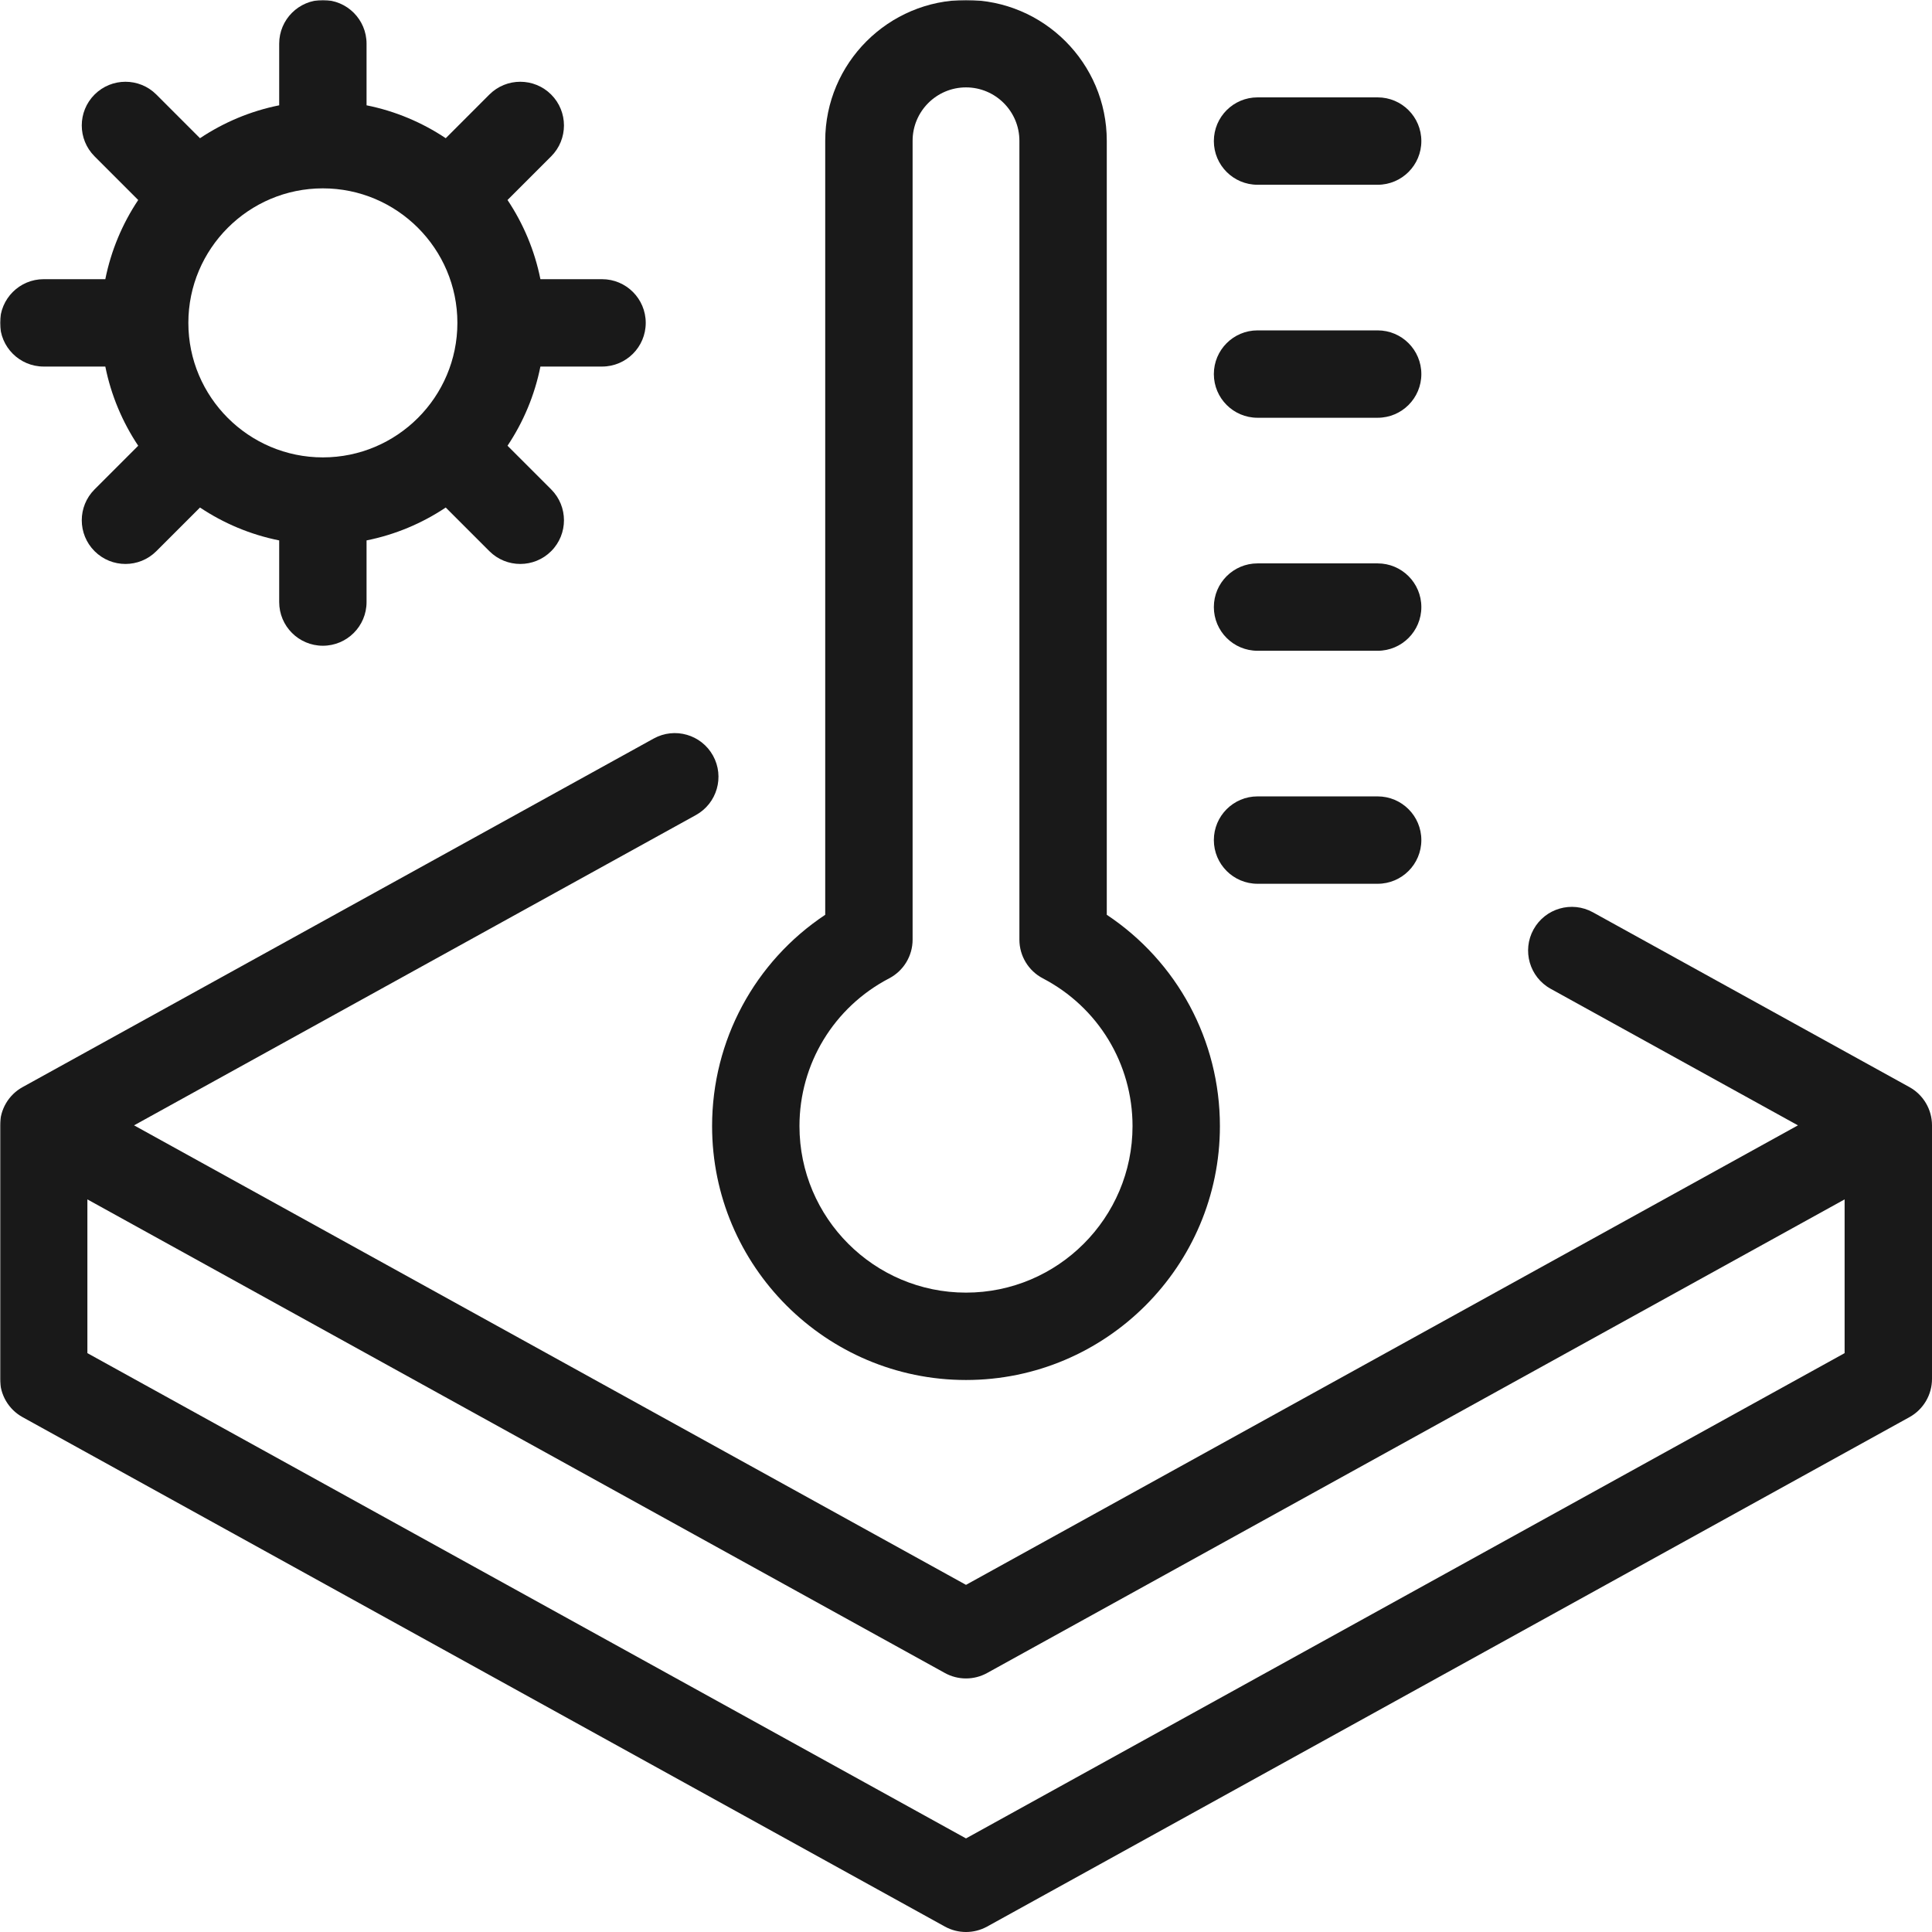
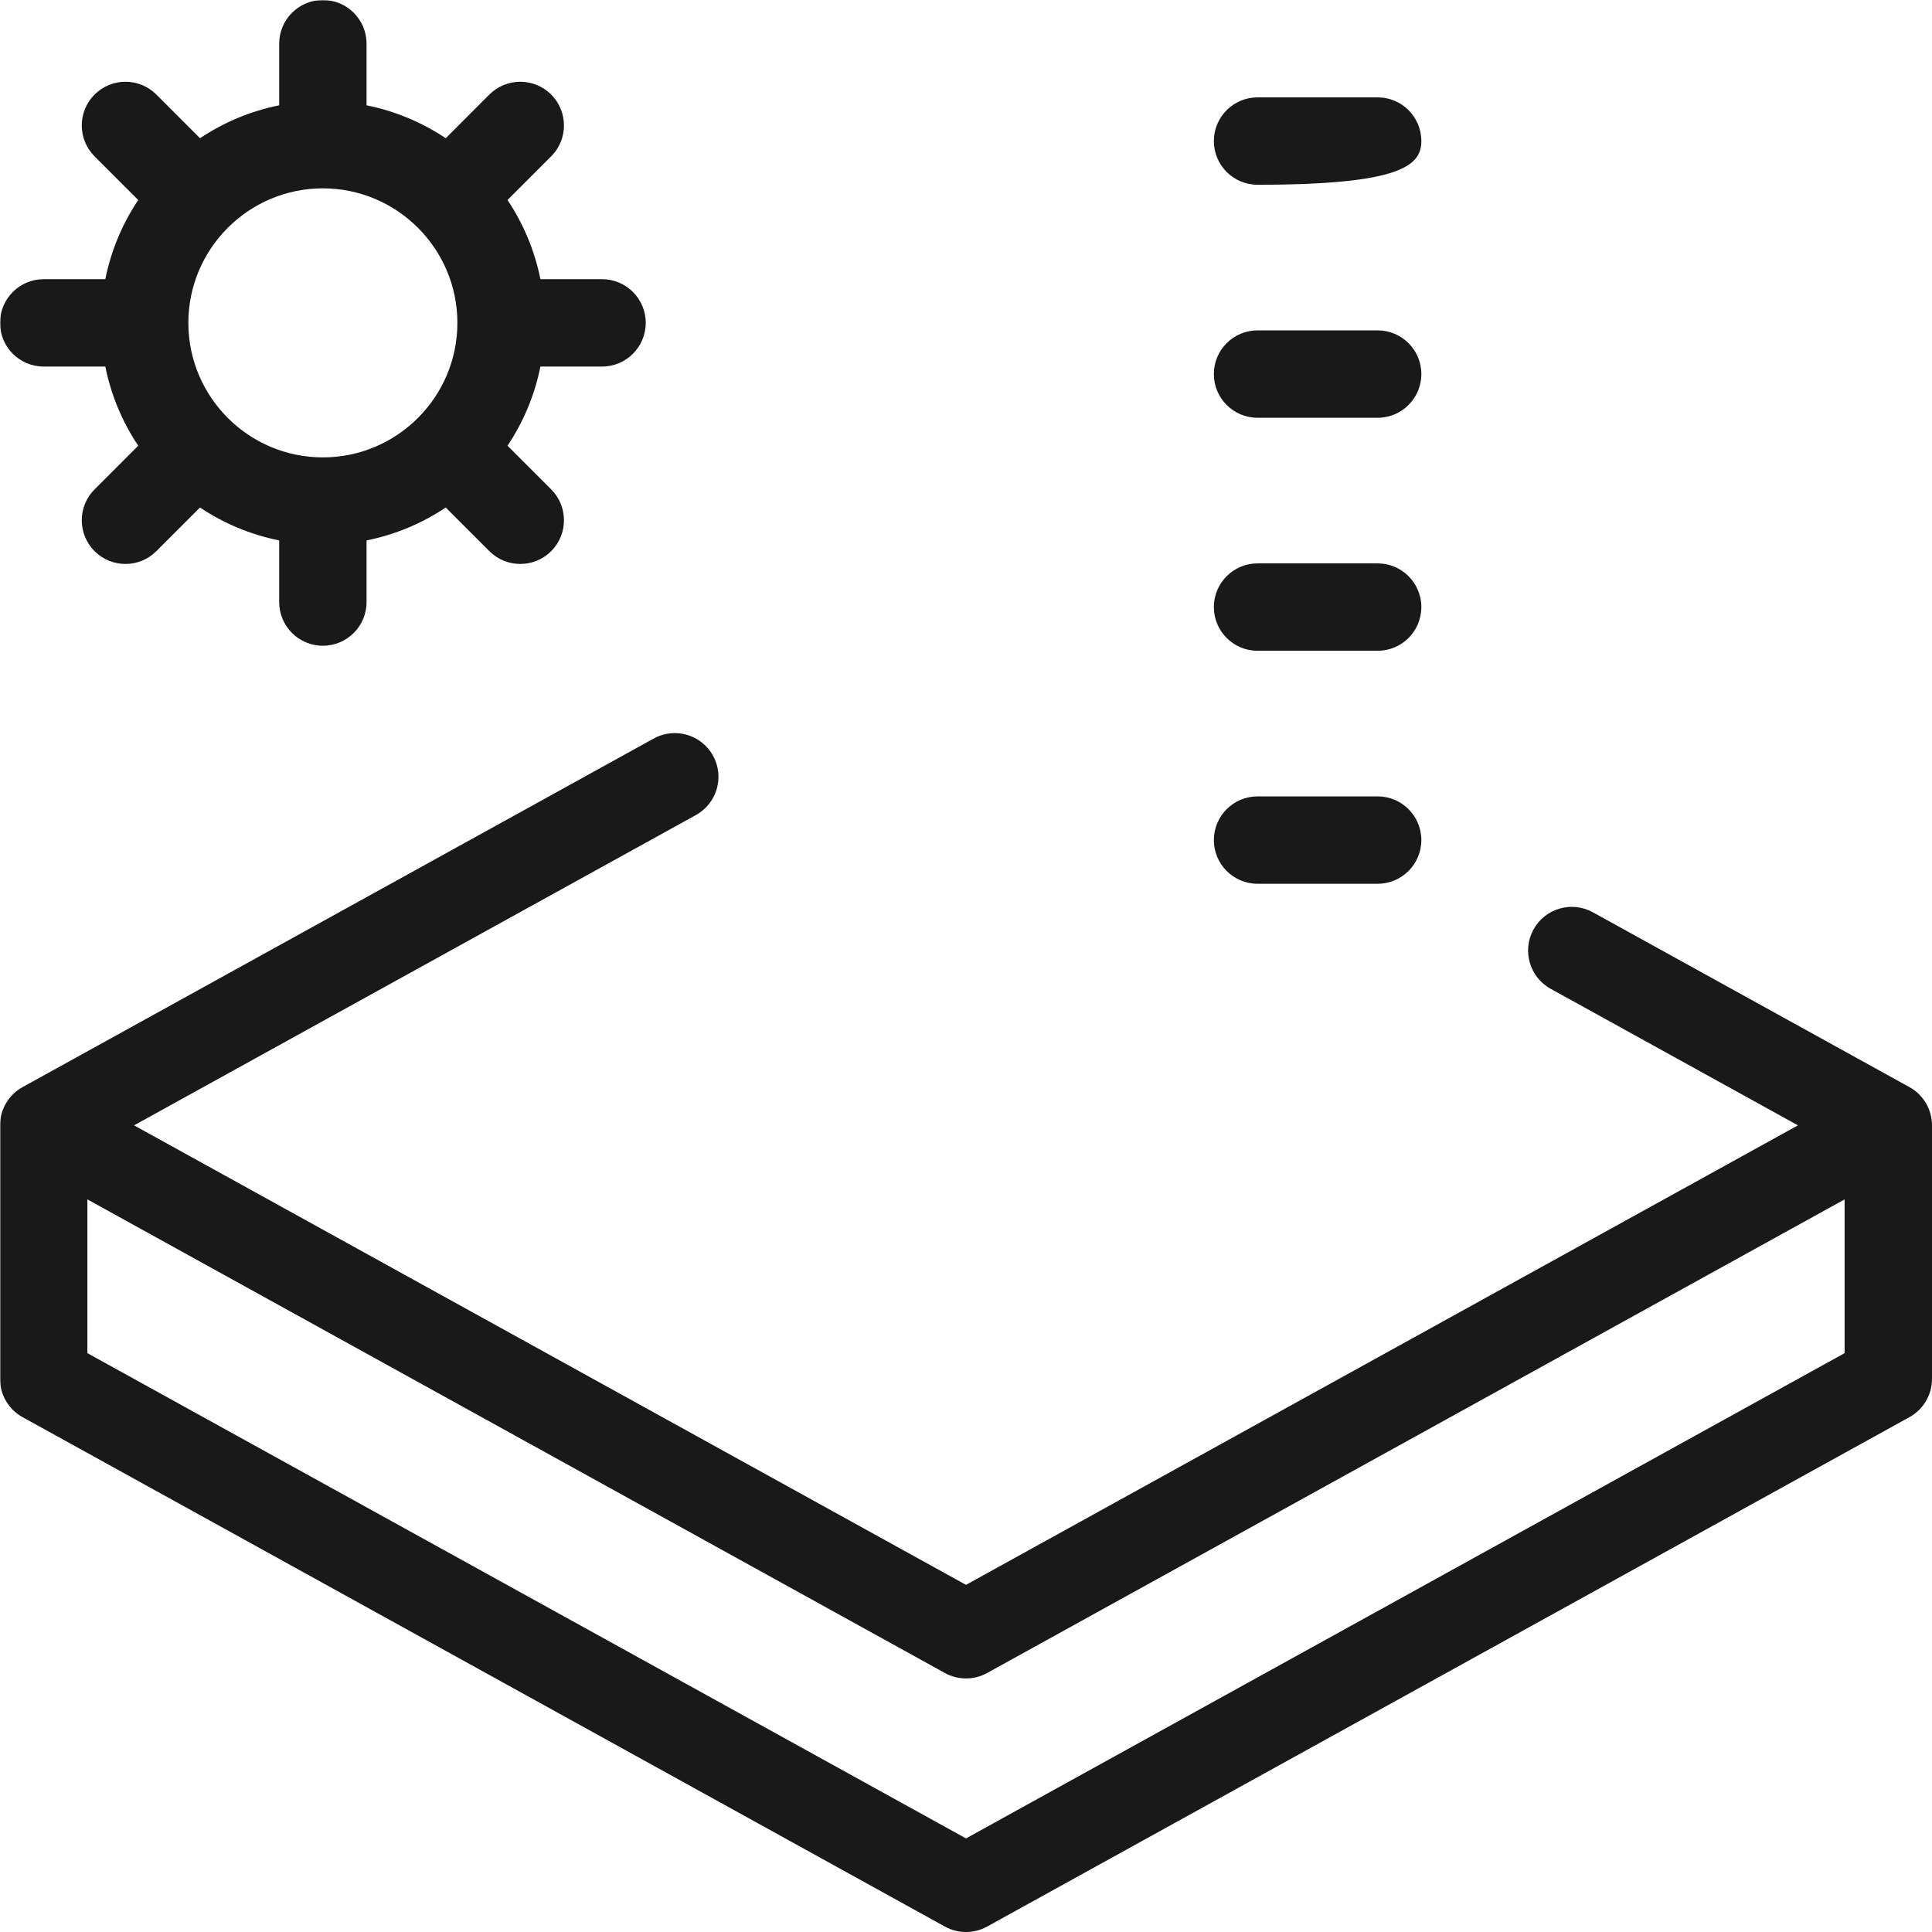
<svg xmlns="http://www.w3.org/2000/svg" version="1.0" preserveAspectRatio="xMidYMid meet" height="1080" viewBox="0 0 810 810" zoomAndPan="magnify" width="1080">
  <defs>
    <filter id="c9da12bf54" height="100%" width="100%" y="0%" x="0%">
      <feColorMatrix color-interpolation-filters="sRGB" values="0 0 0 0 1 0 0 0 0 1 0 0 0 0 1 0 0 0 1 0" />
    </filter>
    <mask id="9d9a85d994">
      <g filter="url(#c9da12bf54)">
        <rect fill-opacity="0.9" height="972" y="-81" fill="#000000" width="972" x="-81" />
      </g>
    </mask>
    <clipPath id="a16689e1e6">
      <rect height="810" y="0" width="810" x="0" />
    </clipPath>
  </defs>
  <g mask="url(#9d9a85d994)">
    <g transform="matrix(1, 0, 0, 1, 0, 0)">
      <g clip-path="url(#a16689e1e6)">
        <path fill-rule="nonzero" fill-opacity="1" d="M 405 770.762 L 36.637 567.309 L 36.637 502.852 L 396.145 701.414 C 398.902 702.938 401.949 703.695 405 703.695 C 408.051 703.695 411.098 702.938 413.855 701.414 L 773.363 502.852 L 773.363 567.309 Z M 800.543 455.777 L 667.836 382.488 C 658.98 377.598 647.836 380.812 642.945 389.668 C 638.055 398.52 641.27 409.664 650.121 414.555 L 753.797 471.809 L 405 664.457 L 56.203 471.809 L 291.766 341.711 C 300.613 336.816 303.832 325.676 298.941 316.82 C 294.055 307.965 282.91 304.746 274.051 309.641 L 9.465 455.777 C 3.621 459 0 465.141 0 471.809 L 0 578.113 C 0 584.781 3.621 590.926 9.465 594.148 L 396.145 807.723 C 398.902 809.242 401.949 810 405 810 C 408.051 810 411.098 809.242 413.855 807.723 L 800.543 594.148 C 806.375 590.926 810 584.781 810 578.113 L 810 471.809 C 810 465.141 806.375 459 800.543 455.777" fill="#000000" />
-         <path fill-rule="nonzero" fill-opacity="1" d="M 372.77 410.188 C 378.82 407.031 382.613 400.773 382.613 393.949 L 382.613 59.016 C 382.613 46.684 392.656 36.637 405 36.637 C 417.344 36.637 427.387 46.684 427.387 59.016 L 427.387 393.949 C 427.387 400.773 431.184 407.031 437.23 410.188 C 460.414 422.285 474.82 446.012 474.82 472.117 C 474.82 510.617 443.5 541.938 405 541.938 C 366.5 541.938 335.18 510.617 335.18 472.117 C 335.18 446.012 349.586 422.285 372.77 410.188 Z M 405 578.57 C 463.695 578.57 511.453 530.812 511.453 472.117 C 511.453 436.16 493.535 403.156 464.023 383.527 L 464.023 59.016 C 464.023 26.48 437.543 0 405 0 C 372.457 0 345.977 26.48 345.977 59.016 L 345.977 383.527 C 316.465 403.156 298.547 436.16 298.547 472.117 C 298.547 530.812 346.301 578.57 405 578.57" fill="#000000" />
-         <path fill-rule="nonzero" fill-opacity="1" d="M 527.23 77.461 L 577.586 77.461 C 587.703 77.461 595.906 69.258 595.906 59.145 C 595.906 49.023 587.703 40.824 577.586 40.824 L 527.23 40.824 C 517.113 40.824 508.914 49.023 508.914 59.145 C 508.914 69.258 517.113 77.461 527.23 77.461" fill="#000000" />
+         <path fill-rule="nonzero" fill-opacity="1" d="M 527.23 77.461 C 587.703 77.461 595.906 69.258 595.906 59.145 C 595.906 49.023 587.703 40.824 577.586 40.824 L 527.23 40.824 C 517.113 40.824 508.914 49.023 508.914 59.145 C 508.914 69.258 517.113 77.461 527.23 77.461" fill="#000000" />
        <path fill-rule="nonzero" fill-opacity="1" d="M 527.23 175.148 L 577.586 175.148 C 587.703 175.148 595.906 166.945 595.906 156.832 C 595.906 146.715 587.703 138.512 577.586 138.512 L 527.23 138.512 C 517.113 138.512 508.914 146.715 508.914 156.832 C 508.914 166.945 517.113 175.148 527.23 175.148" fill="#000000" />
        <path fill-rule="nonzero" fill-opacity="1" d="M 527.23 272.836 L 577.586 272.836 C 587.703 272.836 595.906 264.637 595.906 254.516 C 595.906 244.402 587.703 236.203 577.586 236.203 L 527.23 236.203 C 517.113 236.203 508.914 244.402 508.914 254.516 C 508.914 264.637 517.113 272.836 527.23 272.836" fill="#000000" />
        <path fill-rule="nonzero" fill-opacity="1" d="M 527.23 370.527 L 577.586 370.527 C 587.703 370.527 595.906 362.324 595.906 352.207 C 595.906 342.094 587.703 333.891 577.586 333.891 L 527.23 333.891 C 517.113 333.891 508.914 342.094 508.914 352.207 C 508.914 362.324 517.113 370.527 527.23 370.527" fill="#000000" />
        <path fill-rule="nonzero" fill-opacity="1" d="M 135.363 78.969 C 166.457 78.969 191.762 104.27 191.762 135.363 C 191.762 166.457 166.457 191.762 135.363 191.762 C 104.27 191.762 78.969 166.457 78.969 135.363 C 78.969 104.27 104.27 78.969 135.363 78.969 Z M 18.316 153.68 L 44.156 153.68 C 46.574 165.75 51.34 176.977 57.945 186.879 L 39.648 205.176 C 32.492 212.328 32.492 223.93 39.648 231.078 C 43.227 234.656 47.91 236.441 52.602 236.441 C 57.289 236.441 61.973 234.656 65.551 231.078 L 83.852 212.781 C 93.75 219.391 104.98 224.152 117.051 226.57 L 117.051 252.414 C 117.051 262.531 125.25 270.73 135.363 270.73 C 145.48 270.73 153.68 262.531 153.68 252.414 L 153.68 226.57 C 165.75 224.152 176.977 219.391 186.879 212.781 L 205.176 231.078 C 208.754 234.656 213.441 236.441 218.129 236.441 C 222.816 236.441 227.504 234.656 231.082 231.078 C 238.234 223.93 238.234 212.328 231.082 205.176 L 212.781 186.879 C 219.391 176.977 224.152 165.75 226.57 153.68 L 252.41 153.68 C 262.531 153.68 270.727 145.48 270.727 135.363 C 270.727 125.25 262.531 117.047 252.41 117.047 L 226.57 117.047 C 224.152 104.98 219.391 93.75 212.781 83.852 L 231.082 65.551 C 238.234 58.395 238.234 46.793 231.078 39.637 C 223.93 32.496 212.328 32.488 205.176 39.637 L 186.879 57.945 C 176.977 51.34 165.75 46.57 153.68 44.152 L 153.68 18.316 C 153.68 8.199 145.48 0 135.363 0 C 125.25 0 117.051 8.199 117.051 18.316 L 117.051 44.152 C 104.98 46.57 93.75 51.34 83.848 57.945 L 65.551 39.637 C 58.398 32.488 46.805 32.496 39.648 39.637 C 32.492 46.793 32.492 58.395 39.648 65.551 L 57.945 83.852 C 51.336 93.75 46.574 104.98 44.156 117.047 L 18.316 117.047 C 8.203 117.047 0 125.25 0 135.363 C 0 145.48 8.203 153.68 18.316 153.68" fill="#000000" />
      </g>
    </g>
  </g>
</svg>